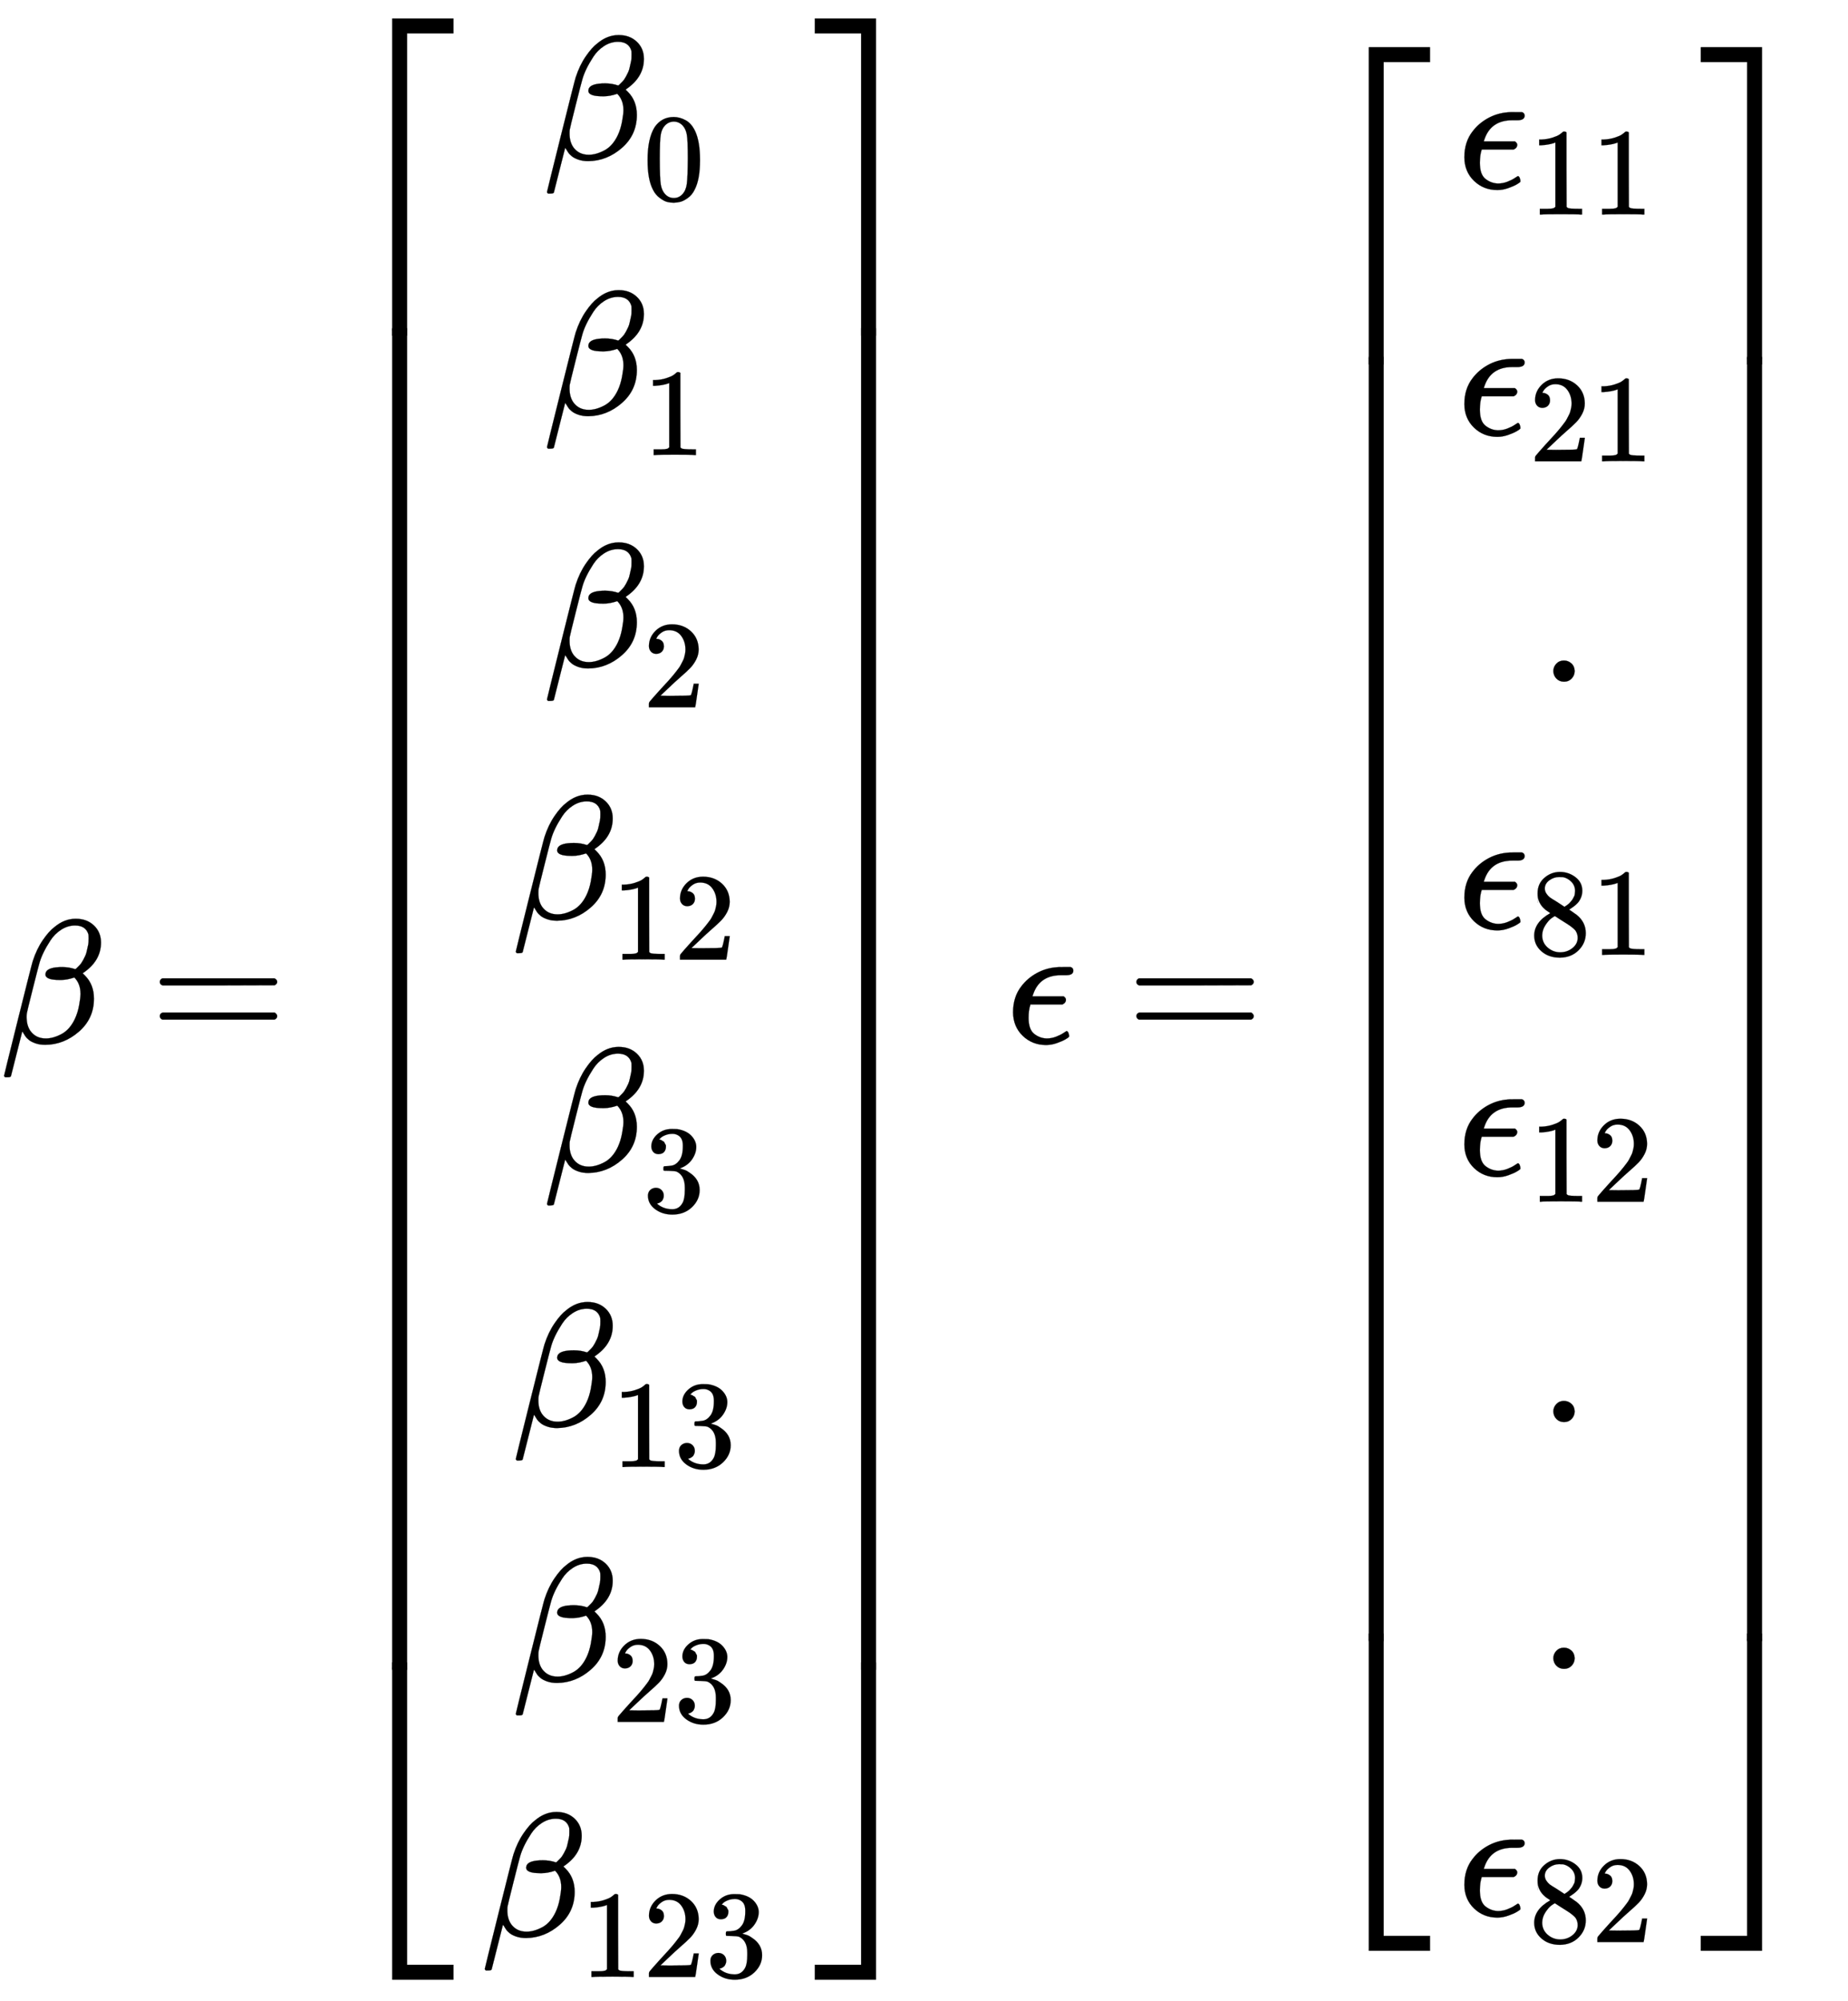
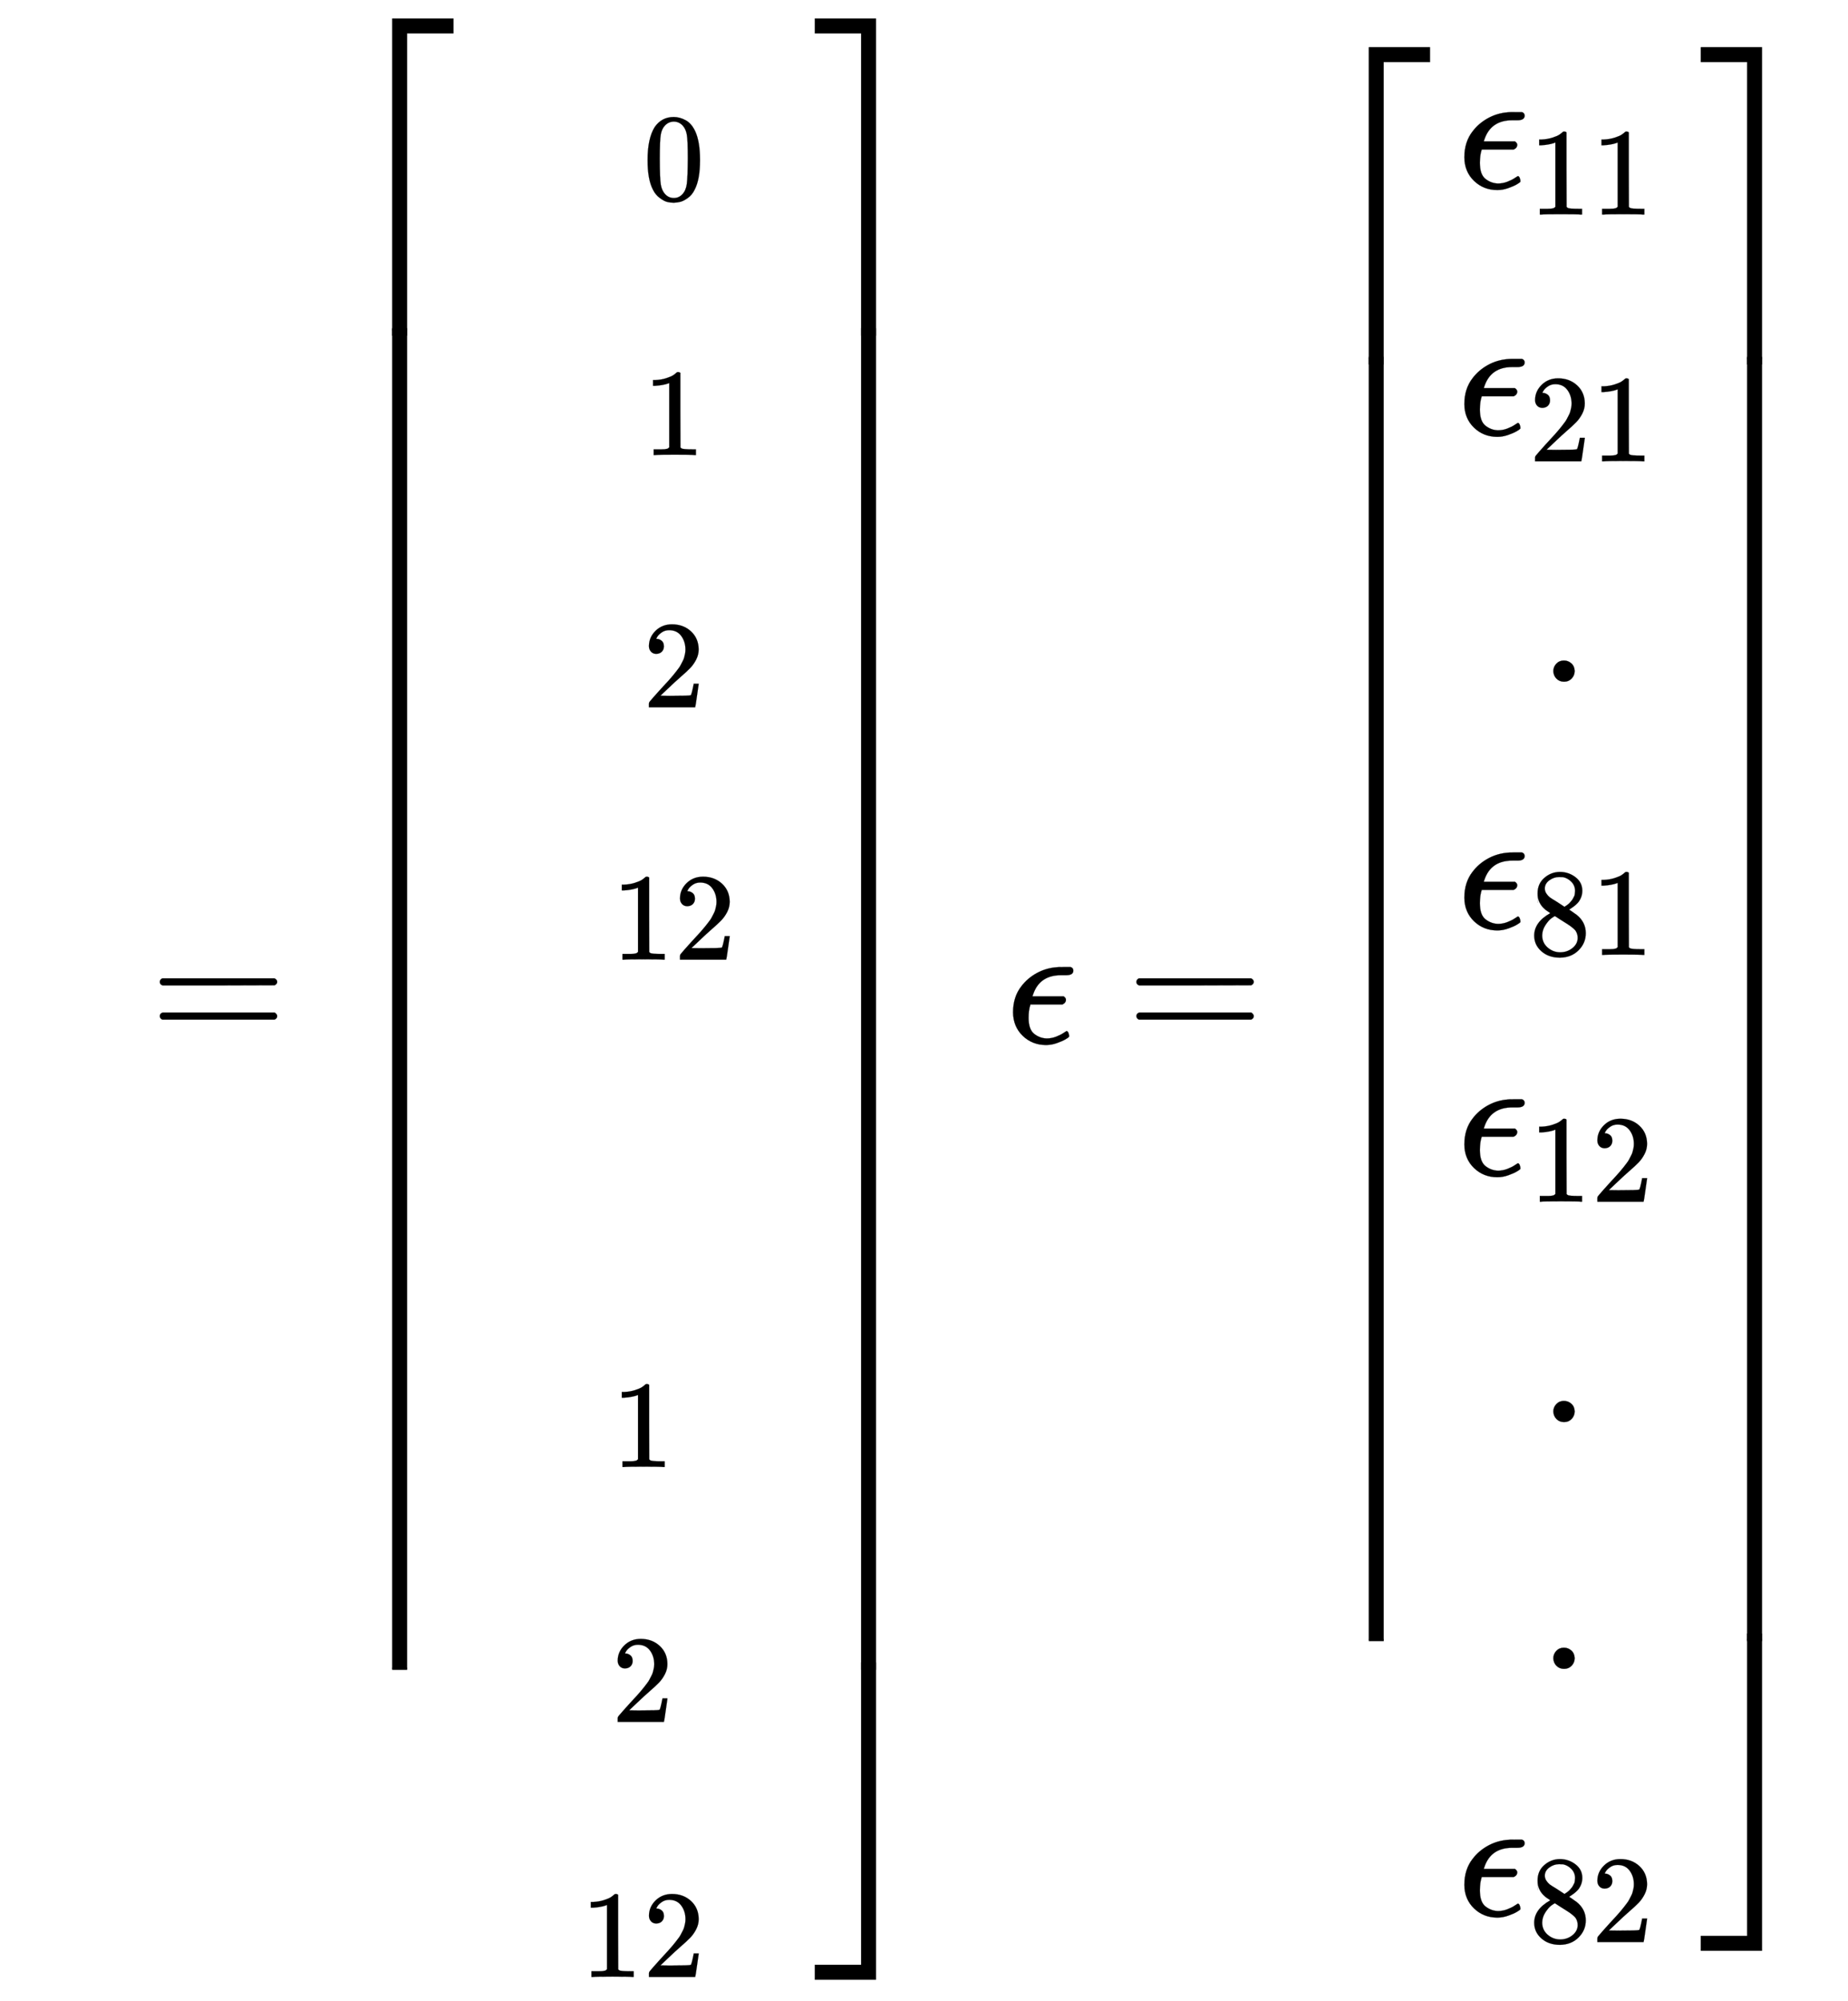
<svg xmlns="http://www.w3.org/2000/svg" xmlns:xlink="http://www.w3.org/1999/xlink" role="img" aria-hidden="true" style="margin-right: -0.38ex;margin-bottom: -0.28ex;vertical-align: -12.34ex;font-size: 12pt;font-family: Calibri;color: Black;" aria-label="{\displaystyle \beta =\left[{\begin{matrix}{{\beta }_{0}}\\{{\beta }_{1}}\\{{\beta }_{2}}\\{{\beta }_{12}}\\{{\beta }_{3}}\\{{\beta }_{13}}\\{{\beta }_{23}}\\{{\beta }_{123}}\\\end{matrix}}\right]{\text{     }}\epsilon =\left[{\begin{matrix}{{\epsilon }_{11}}\\{{\epsilon }_{21}}\\.\\{{\epsilon }_{81}}\\{{\epsilon }_{12}}\\.\\.\\{{\epsilon }_{82}}\\\end{matrix}}\right]\,\!}" viewBox="0 -5917.1 10487.1 11351.3" focusable="false" width="24.357ex" height="26.364ex">
  <defs id="MathJax_SVG_glyphs">
-     <path id="MJMATHI-3B2" stroke-width="1" d="M 29 -194 Q 23 -188 23 -186 Q 23 -183 102 134 T 186 465 Q 208 533 243 584 T 309 658 Q 365 705 429 705 H 431 Q 493 705 533 667 T 573 570 Q 573 465 469 396 L 482 383 Q 533 332 533 252 Q 533 139 448 65 T 257 -10 Q 227 -10 203 -2 T 165 17 T 143 40 T 131 59 T 126 65 L 62 -188 Q 60 -194 42 -194 H 29 Z M 353 431 Q 392 431 427 419 L 432 422 Q 436 426 439 429 T 449 439 T 461 453 T 472 471 T 484 495 T 493 524 T 501 560 Q 503 569 503 593 Q 503 611 502 616 Q 487 667 426 667 Q 384 667 347 643 T 286 582 T 247 514 T 224 455 Q 219 439 186 308 T 152 168 Q 151 163 151 147 Q 151 99 173 68 Q 204 26 260 26 Q 302 26 349 51 T 425 137 Q 441 171 449 214 T 457 279 Q 457 337 422 372 Q 380 358 347 358 H 337 Q 258 358 258 389 Q 258 396 261 403 Q 275 431 353 431 Z" />
    <path id="MJMAIN-3D" stroke-width="1" d="M 56 347 Q 56 360 70 367 H 707 Q 722 359 722 347 Q 722 336 708 328 L 390 327 H 72 Q 56 332 56 347 Z M 56 153 Q 56 168 72 173 H 708 Q 722 163 722 153 Q 722 140 707 133 H 70 Q 56 140 56 153 Z" />
-     <path id="MJMAIN-5B" stroke-width="1" d="M 118 -250 V 750 H 255 V 710 H 158 V -210 H 255 V -250 H 118 Z" />
    <path id="MJMAIN-30" stroke-width="1" d="M 96 585 Q 152 666 249 666 Q 297 666 345 640 T 423 548 Q 460 465 460 320 Q 460 165 417 83 Q 397 41 362 16 T 301 -15 T 250 -22 Q 224 -22 198 -16 T 137 16 T 82 83 Q 39 165 39 320 Q 39 494 96 585 Z M 321 597 Q 291 629 250 629 Q 208 629 178 597 Q 153 571 145 525 T 137 333 Q 137 175 145 125 T 181 46 Q 209 16 250 16 Q 290 16 318 46 Q 347 76 354 130 T 362 333 Q 362 478 354 524 T 321 597 Z" />
    <path id="MJMAIN-31" stroke-width="1" d="M 213 578 L 200 573 Q 186 568 160 563 T 102 556 H 83 V 602 H 102 Q 149 604 189 617 T 245 641 T 273 663 Q 275 666 285 666 Q 294 666 302 660 V 361 L 303 61 Q 310 54 315 52 T 339 48 T 401 46 H 427 V 0 H 416 Q 395 3 257 3 Q 121 3 100 0 H 88 V 46 H 114 Q 136 46 152 46 T 177 47 T 193 50 T 201 52 T 207 57 T 213 61 V 578 Z" />
    <path id="MJMAIN-32" stroke-width="1" d="M 109 429 Q 82 429 66 447 T 50 491 Q 50 562 103 614 T 235 666 Q 326 666 387 610 T 449 465 Q 449 422 429 383 T 381 315 T 301 241 Q 265 210 201 149 L 142 93 L 218 92 Q 375 92 385 97 Q 392 99 409 186 V 189 H 449 V 186 Q 448 183 436 95 T 421 3 V 0 H 50 V 19 V 31 Q 50 38 56 46 T 86 81 Q 115 113 136 137 Q 145 147 170 174 T 204 211 T 233 244 T 261 278 T 284 308 T 305 340 T 320 369 T 333 401 T 340 431 T 343 464 Q 343 527 309 573 T 212 619 Q 179 619 154 602 T 119 569 T 109 550 Q 109 549 114 549 Q 132 549 151 535 T 170 489 Q 170 464 154 447 T 109 429 Z" />
-     <path id="MJMAIN-33" stroke-width="1" d="M 127 463 Q 100 463 85 480 T 69 524 Q 69 579 117 622 T 233 665 Q 268 665 277 664 Q 351 652 390 611 T 430 522 Q 430 470 396 421 T 302 350 L 299 348 Q 299 347 308 345 T 337 336 T 375 315 Q 457 262 457 175 Q 457 96 395 37 T 238 -22 Q 158 -22 100 21 T 42 130 Q 42 158 60 175 T 105 193 Q 133 193 151 175 T 169 130 Q 169 119 166 110 T 159 94 T 148 82 T 136 74 T 126 70 T 118 67 L 114 66 Q 165 21 238 21 Q 293 21 321 74 Q 338 107 338 175 V 195 Q 338 290 274 322 Q 259 328 213 329 L 171 330 L 168 332 Q 166 335 166 348 Q 166 366 174 366 Q 202 366 232 371 Q 266 376 294 413 T 322 525 V 533 Q 322 590 287 612 Q 265 626 240 626 Q 208 626 181 615 T 143 592 T 132 580 H 135 Q 138 579 143 578 T 153 573 T 165 566 T 175 555 T 183 540 T 186 520 Q 186 498 172 481 T 127 463 Z" />
    <path id="MJMAIN-5D" stroke-width="1" d="M 22 710 V 750 H 159 V -250 H 22 V -210 H 119 V 710 H 22 Z" />
    <path id="MJSZ4-23A1" stroke-width="1" d="M 319 -645 V 1154 H 666 V 1070 H 403 V -645 H 319 Z" />
-     <path id="MJSZ4-23A3" stroke-width="1" d="M 319 -644 V 1155 H 403 V -560 H 666 V -644 H 319 Z" />
    <path id="MJSZ4-23A2" stroke-width="1" d="M 319 0 V 602 H 403 V 0 H 319 Z" />
    <path id="MJSZ4-23A4" stroke-width="1" d="M 0 1070 V 1154 H 347 V -645 H 263 V 1070 H 0 Z" />
    <path id="MJSZ4-23A6" stroke-width="1" d="M 263 -560 V 1155 H 347 V -644 H 0 V -560 H 263 Z" />
-     <path id="MJSZ4-23A5" stroke-width="1" d="M 263 0 V 602 H 347 V 0 H 263 Z" />
+     <path id="MJSZ4-23A5" stroke-width="1" d="M 263 0 V 602 H 347 V 0 Z" />
    <path id="MJMATHI-3F5" stroke-width="1" d="M 227 -11 Q 149 -11 95 41 T 40 174 Q 40 262 87 322 Q 121 367 173 396 T 287 430 Q 289 431 329 431 H 367 Q 382 426 382 411 Q 382 385 341 385 H 325 H 312 Q 191 385 154 277 L 150 265 H 327 Q 340 256 340 246 Q 340 228 320 219 H 138 V 217 Q 128 187 128 143 Q 128 77 160 52 T 231 26 Q 258 26 284 36 T 326 57 T 343 68 Q 350 68 354 58 T 358 39 Q 358 36 357 35 Q 354 31 337 21 T 289 0 T 227 -11 Z" />
    <path id="MJMAIN-2E" stroke-width="1" d="M 78 60 Q 78 84 95 102 T 138 120 Q 162 120 180 104 T 199 61 Q 199 36 182 18 T 139 0 T 96 17 T 78 60 Z" />
    <path id="MJMAIN-38" stroke-width="1" d="M 70 417 T 70 494 T 124 618 T 248 666 Q 319 666 374 624 T 429 515 Q 429 485 418 459 T 392 417 T 361 389 T 335 371 T 324 363 L 338 354 Q 352 344 366 334 T 382 323 Q 457 264 457 174 Q 457 95 399 37 T 249 -22 Q 159 -22 101 29 T 43 155 Q 43 263 172 335 L 154 348 Q 133 361 127 368 Q 70 417 70 494 Z M 286 386 L 292 390 Q 298 394 301 396 T 311 403 T 323 413 T 334 425 T 345 438 T 355 454 T 364 471 T 369 491 T 371 513 Q 371 556 342 586 T 275 624 Q 268 625 242 625 Q 201 625 165 599 T 128 534 Q 128 511 141 492 T 167 463 T 217 431 Q 224 426 228 424 L 286 386 Z M 250 21 Q 308 21 350 55 T 392 137 Q 392 154 387 169 T 375 194 T 353 216 T 330 234 T 301 253 T 274 270 Q 260 279 244 289 T 218 306 L 210 311 Q 204 311 181 294 T 133 239 T 107 157 Q 107 98 150 60 T 250 21 Z" />
  </defs>
  <g fill="currentColor" stroke="currentColor" stroke-width="0" transform="matrix(1 0 0 -1 0 0)">
    <use x="0" y="0" xlink:href="#MJMATHI-3B2" />
    <use x="851" y="0" xlink:href="#MJMAIN-3D" />
    <g transform="translate(1907)">
      <g transform="translate(0 5813)">
        <use x="0" y="-1155" xlink:href="#MJSZ4-23A1" />
        <g transform="translate(0 -9362.66) scale(1 12.623)">
          <use xlink:href="#MJSZ4-23A2" />
        </g>
        <use x="0" y="-10482" xlink:href="#MJSZ4-23A3" />
      </g>
      <g transform="translate(667)">
        <g transform="translate(167)">
          <g transform="translate(-13)">
            <g transform="translate(353 5013)">
              <use x="0" y="0" xlink:href="#MJMATHI-3B2" />
              <use transform="scale(0.707)" x="801" y="-326" xlink:href="#MJMAIN-30" />
            </g>
            <g transform="translate(353 3566)">
              <use x="0" y="0" xlink:href="#MJMATHI-3B2" />
              <use transform="scale(0.707)" x="801" y="-326" xlink:href="#MJMAIN-31" />
            </g>
            <g transform="translate(353 2135)">
              <use x="0" y="0" xlink:href="#MJMATHI-3B2" />
              <use transform="scale(0.707)" x="801" y="-326" xlink:href="#MJMAIN-32" />
            </g>
            <g transform="translate(176 704)">
              <use x="0" y="0" xlink:href="#MJMATHI-3B2" />
              <g transform="translate(566 -231)">
                <use transform="scale(0.707)" xlink:href="#MJMAIN-31" />
                <use transform="scale(0.707)" x="500" y="0" xlink:href="#MJMAIN-32" />
              </g>
            </g>
            <g transform="translate(353 -727)">
              <use x="0" y="0" xlink:href="#MJMATHI-3B2" />
              <use transform="scale(0.707)" x="801" y="-326" xlink:href="#MJMAIN-33" />
            </g>
            <g transform="translate(176 -2174)">
              <use x="0" y="0" xlink:href="#MJMATHI-3B2" />
              <g transform="translate(566 -231)">
                <use transform="scale(0.707)" xlink:href="#MJMAIN-31" />
                <use transform="scale(0.707)" x="500" y="0" xlink:href="#MJMAIN-33" />
              </g>
            </g>
            <g transform="translate(176 -3620)">
              <use x="0" y="0" xlink:href="#MJMATHI-3B2" />
              <g transform="translate(566 -231)">
                <use transform="scale(0.707)" xlink:href="#MJMAIN-32" />
                <use transform="scale(0.707)" x="500" y="0" xlink:href="#MJMAIN-33" />
              </g>
            </g>
            <g transform="translate(0 -5067)">
              <use x="0" y="0" xlink:href="#MJMATHI-3B2" />
              <g transform="translate(566 -231)">
                <use transform="scale(0.707)" xlink:href="#MJMAIN-31" />
                <use transform="scale(0.707)" x="500" y="0" xlink:href="#MJMAIN-32" />
                <use transform="scale(0.707)" x="1001" y="0" xlink:href="#MJMAIN-33" />
              </g>
            </g>
          </g>
        </g>
      </g>
      <g transform="translate(2717 5813)">
        <use x="0" y="-1155" xlink:href="#MJSZ4-23A4" />
        <g transform="translate(0 -9362.66) scale(1 12.623)">
          <use xlink:href="#MJSZ4-23A5" />
        </g>
        <use x="0" y="-10482" xlink:href="#MJSZ4-23A6" />
      </g>
    </g>
    <use x="5709" y="0" xlink:href="#MJMATHI-3F5" />
    <use x="6393" y="0" xlink:href="#MJMAIN-3D" />
    <g transform="translate(7449)">
      <g transform="translate(0 5650)">
        <use x="0" y="-1155" xlink:href="#MJSZ4-23A1" />
        <g transform="translate(0 -9036.92) scale(1 12.083)">
          <use xlink:href="#MJSZ4-23A2" />
        </g>
        <use x="0" y="-10155" xlink:href="#MJSZ4-23A3" />
      </g>
      <g transform="translate(667)">
        <g transform="translate(167)">
          <g transform="translate(-13)">
            <g transform="translate(0 4850)">
              <use x="0" y="0" xlink:href="#MJMATHI-3F5" />
              <g transform="translate(406 -150)">
                <use transform="scale(0.707)" xlink:href="#MJMAIN-31" />
                <use transform="scale(0.707)" x="500" y="0" xlink:href="#MJMAIN-31" />
              </g>
            </g>
            <g transform="translate(0 3450)">
              <use x="0" y="0" xlink:href="#MJMATHI-3F5" />
              <g transform="translate(406 -150)">
                <use transform="scale(0.707)" xlink:href="#MJMAIN-32" />
                <use transform="scale(0.707)" x="500" y="0" xlink:href="#MJMAIN-31" />
              </g>
            </g>
            <use x="467" y="2050" xlink:href="#MJMAIN-2E" />
            <g transform="translate(0 650)">
              <use x="0" y="0" xlink:href="#MJMATHI-3F5" />
              <g transform="translate(406 -150)">
                <use transform="scale(0.707)" xlink:href="#MJMAIN-38" />
                <use transform="scale(0.707)" x="500" y="0" xlink:href="#MJMAIN-31" />
              </g>
            </g>
            <g transform="translate(0 -750)">
              <use x="0" y="0" xlink:href="#MJMATHI-3F5" />
              <g transform="translate(406 -150)">
                <use transform="scale(0.707)" xlink:href="#MJMAIN-31" />
                <use transform="scale(0.707)" x="500" y="0" xlink:href="#MJMAIN-32" />
              </g>
            </g>
            <use x="467" y="-2150" xlink:href="#MJMAIN-2E" />
            <use x="467" y="-3550" xlink:href="#MJMAIN-2E" />
            <g transform="translate(0 -4950)">
              <use x="0" y="0" xlink:href="#MJMATHI-3F5" />
              <g transform="translate(406 -150)">
                <use transform="scale(0.707)" xlink:href="#MJMAIN-38" />
                <use transform="scale(0.707)" x="500" y="0" xlink:href="#MJMAIN-32" />
              </g>
            </g>
          </g>
        </g>
      </g>
      <g transform="translate(2203 5650)">
        <use x="0" y="-1155" xlink:href="#MJSZ4-23A4" />
        <g transform="translate(0 -9036.92) scale(1 12.083)">
          <use xlink:href="#MJSZ4-23A5" />
        </g>
        <use x="0" y="-10155" xlink:href="#MJSZ4-23A6" />
      </g>
    </g>
  </g>
</svg>